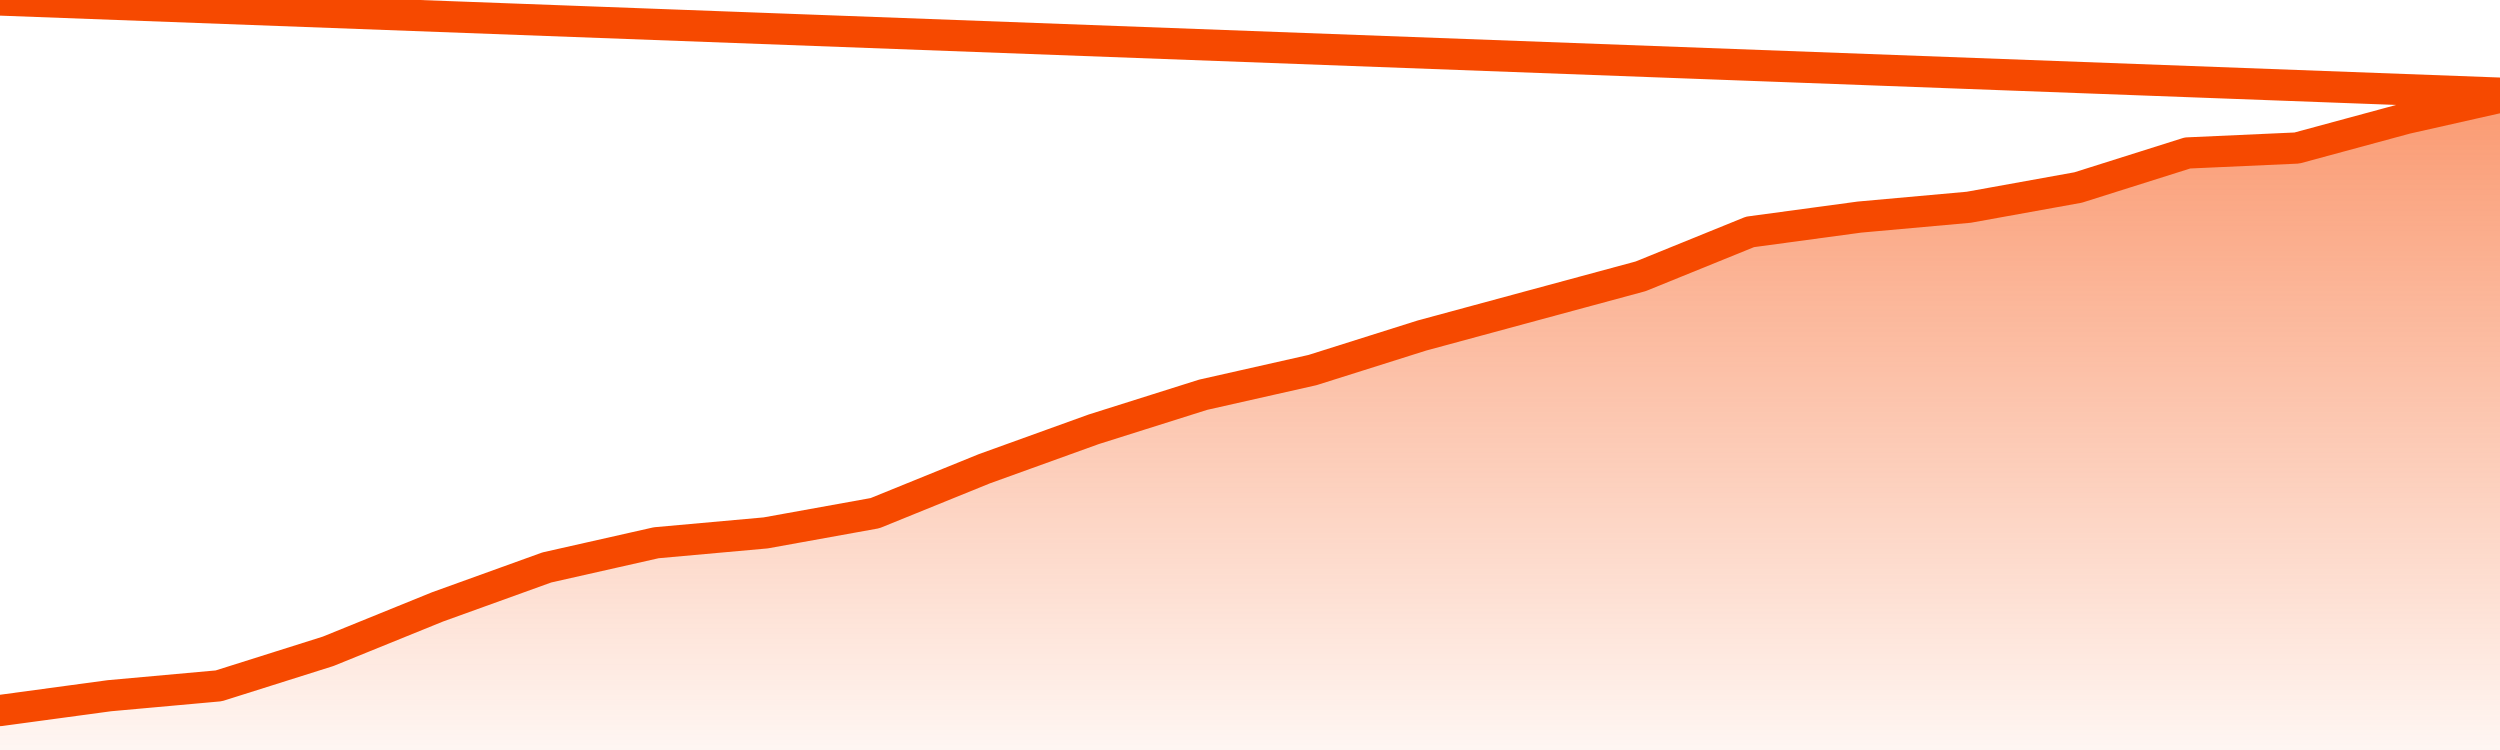
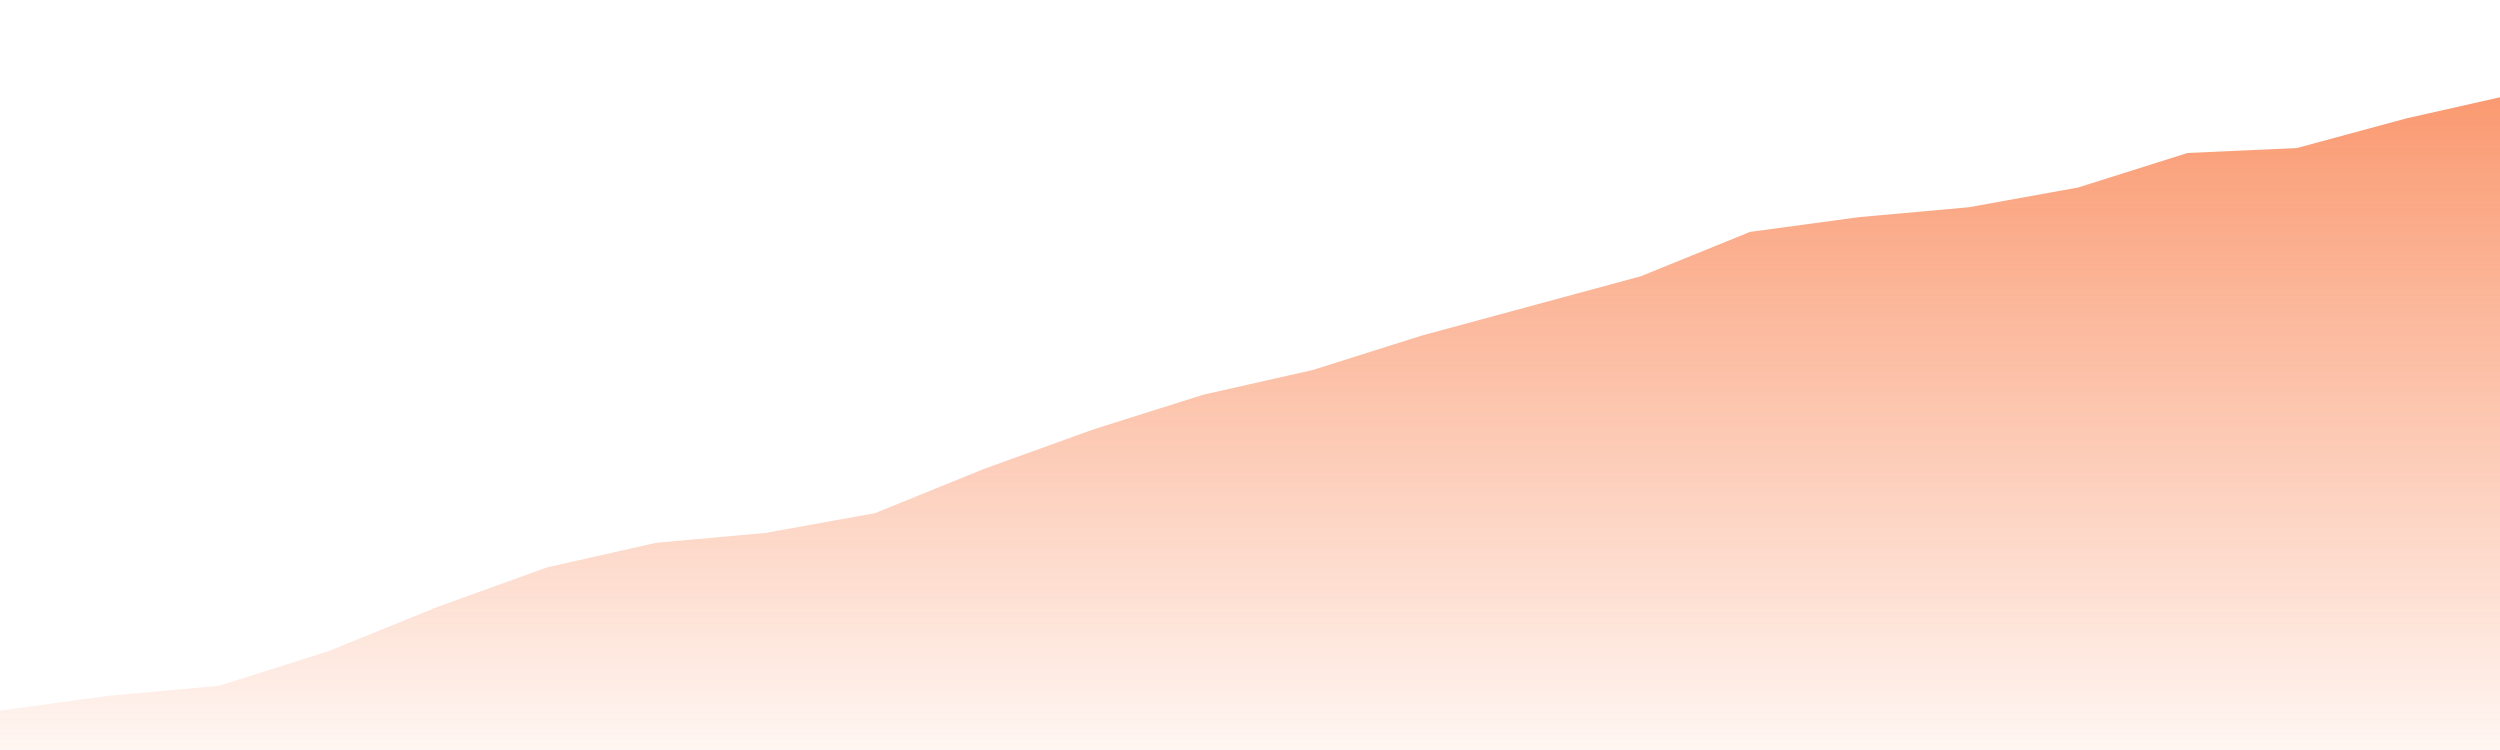
<svg xmlns="http://www.w3.org/2000/svg" version="1.1" width="80" height="24" viewBox="0 0 80 24">
  <defs>
    <linearGradient x1=".5" x2=".5" y2="1" id="gradient">
      <stop offset="0" stop-color="#F64900" />
      <stop offset="1" stop-color="#f64900" stop-opacity="0" />
    </linearGradient>
  </defs>
  <path fill="url(#gradient)" fill-opacity="0.56" stroke="none" d="M 0,26 0.0,22.737 3.5,22.263 7.0,21.947 10.5,20.842 14.0,19.421 17.5,18.158 21.0,17.368 24.5,17.053 28.0,16.421 31.5,15.0 35.0,13.737 38.5,12.632 42.0,11.842 45.5,10.737 49.0,9.789 52.5,8.842 56.0,7.421 59.5,6.947 63.0,6.632 66.5,6.0 70.0,4.895 73.5,4.737 77.0,3.789 80.5,3.0 82,26 Z" />
-   <path fill="none" stroke="#F64900" stroke-width="1" stroke-linejoin="round" stroke-linecap="round" d="M 0.0,22.737 3.5,22.263 7.0,21.947 10.5,20.842 14.0,19.421 17.5,18.158 21.0,17.368 24.5,17.053 28.0,16.421 31.5,15.0 35.0,13.737 38.5,12.632 42.0,11.842 45.5,10.737 49.0,9.789 52.5,8.842 56.0,7.421 59.5,6.947 63.0,6.632 66.5,6.0 70.0,4.895 73.5,4.737 77.0,3.789 80.5,3.0.join(' ') }" />
</svg>